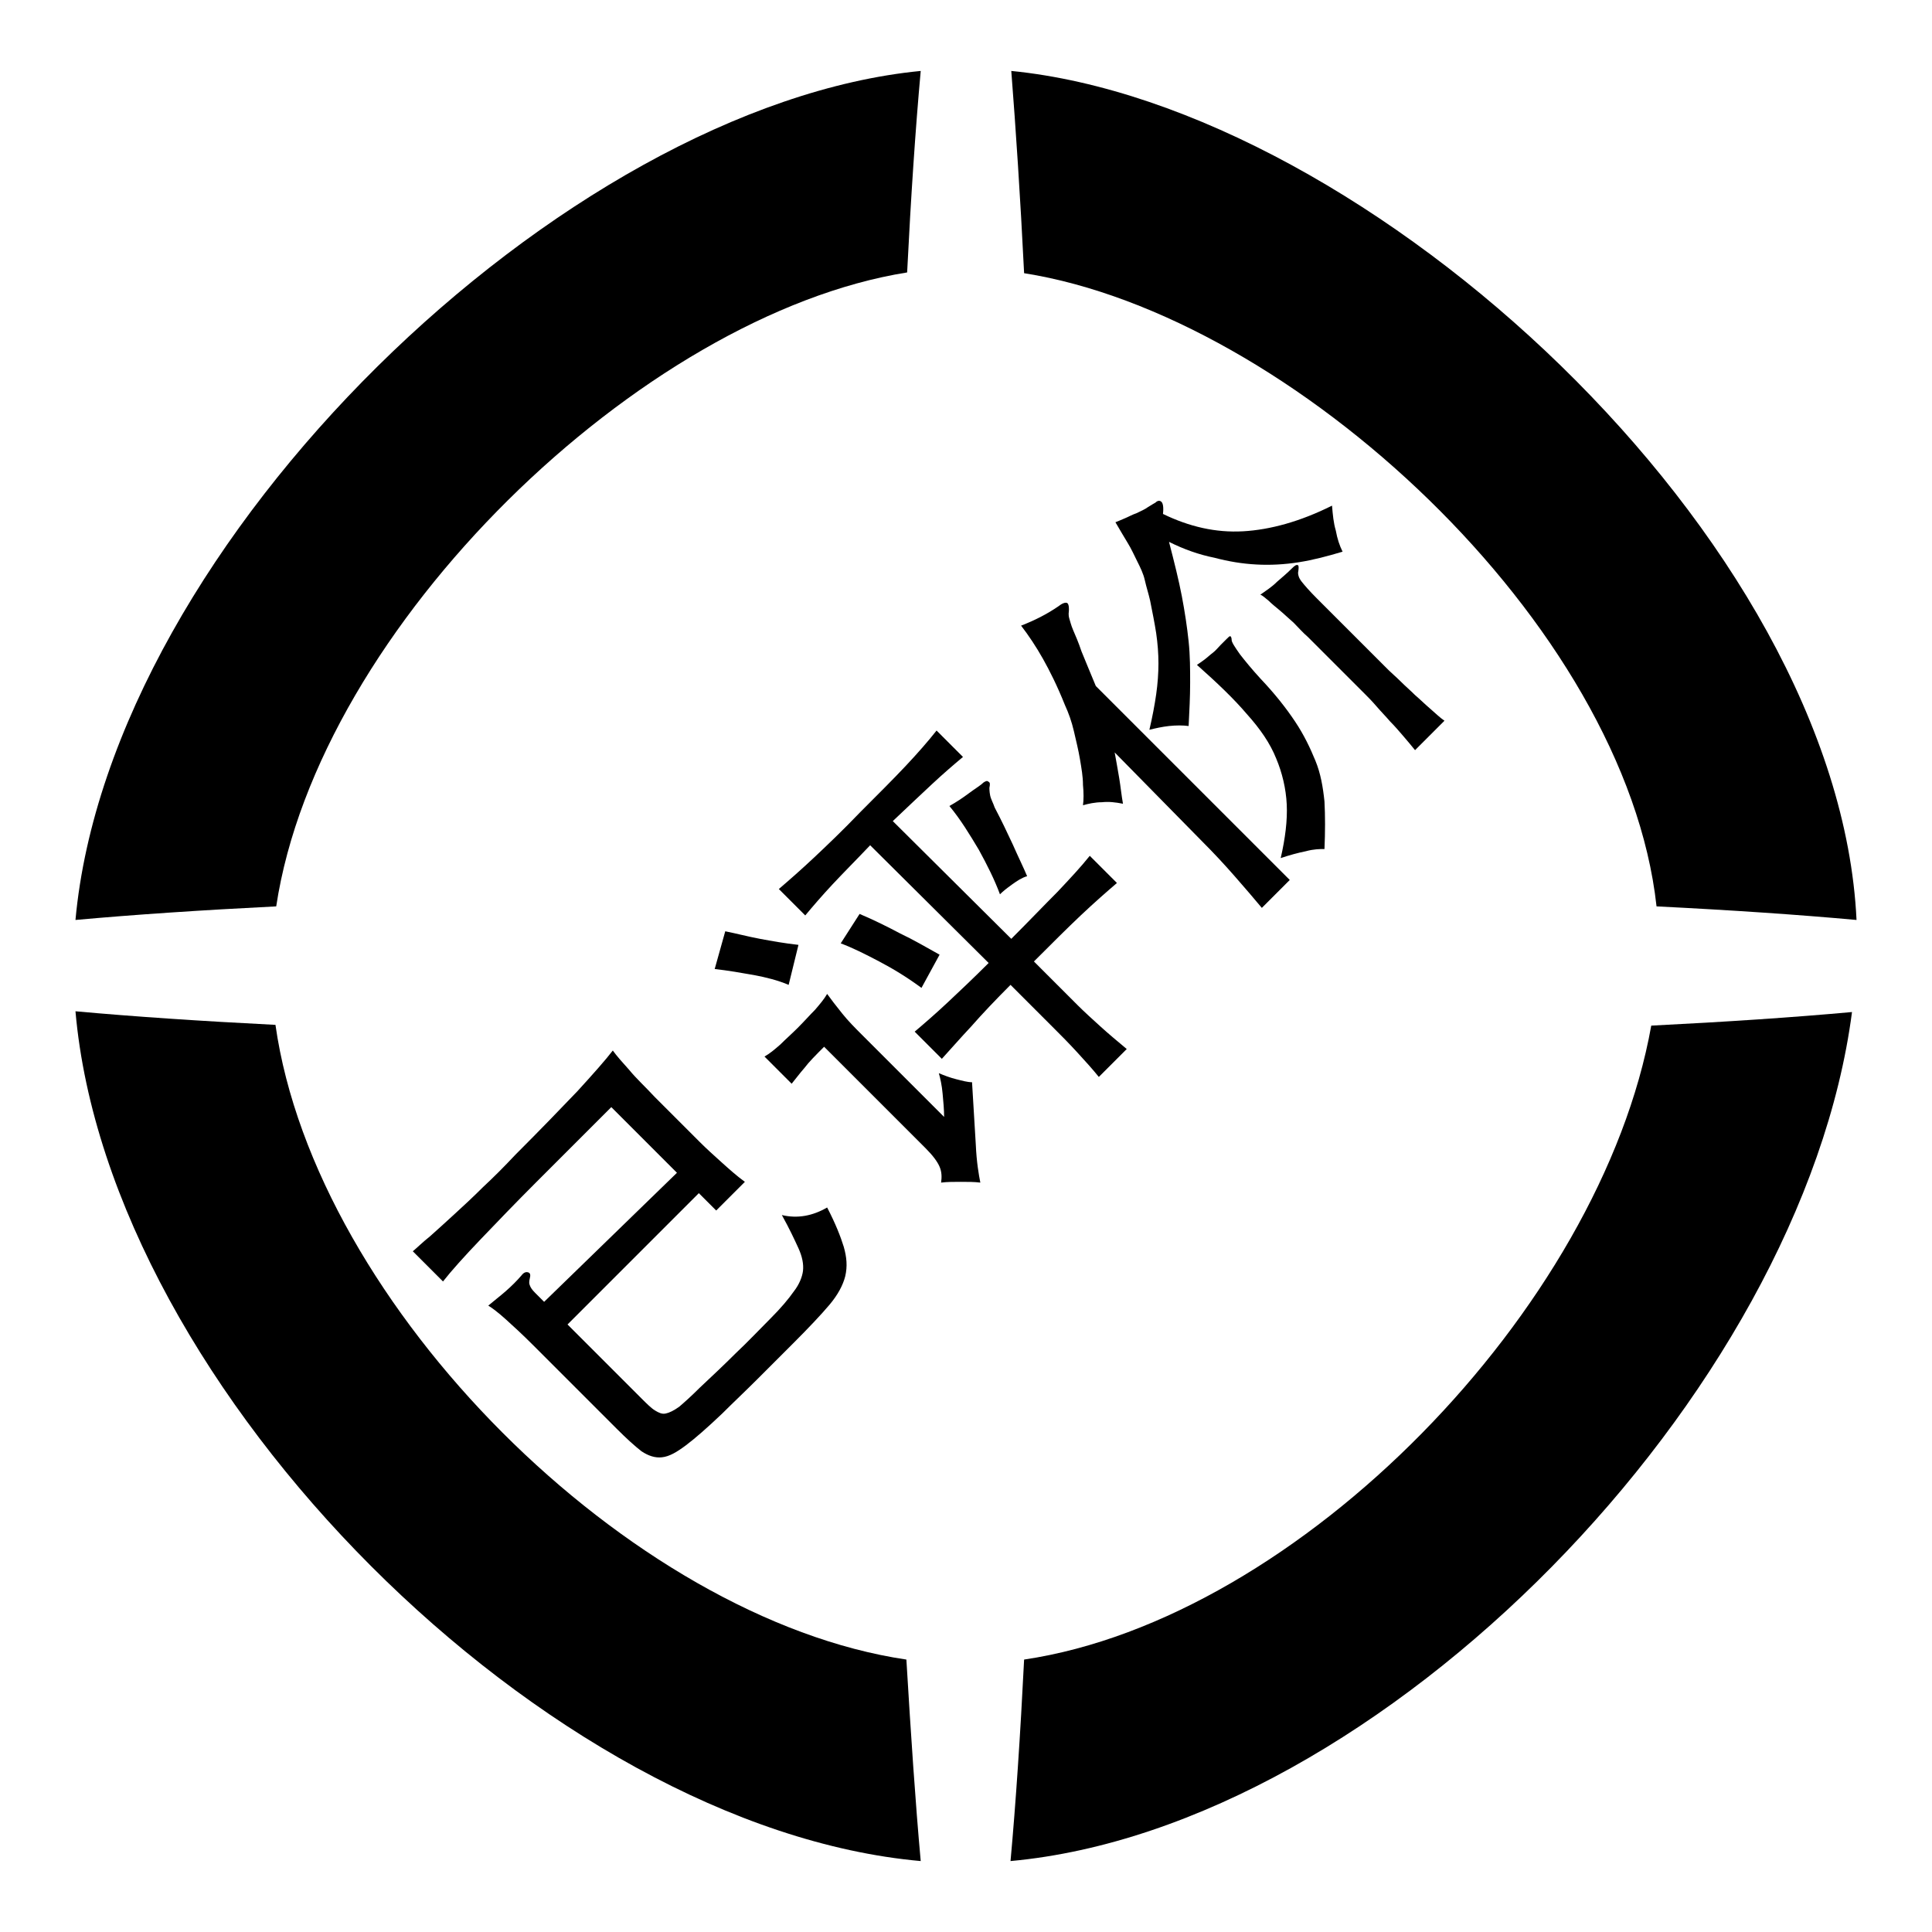
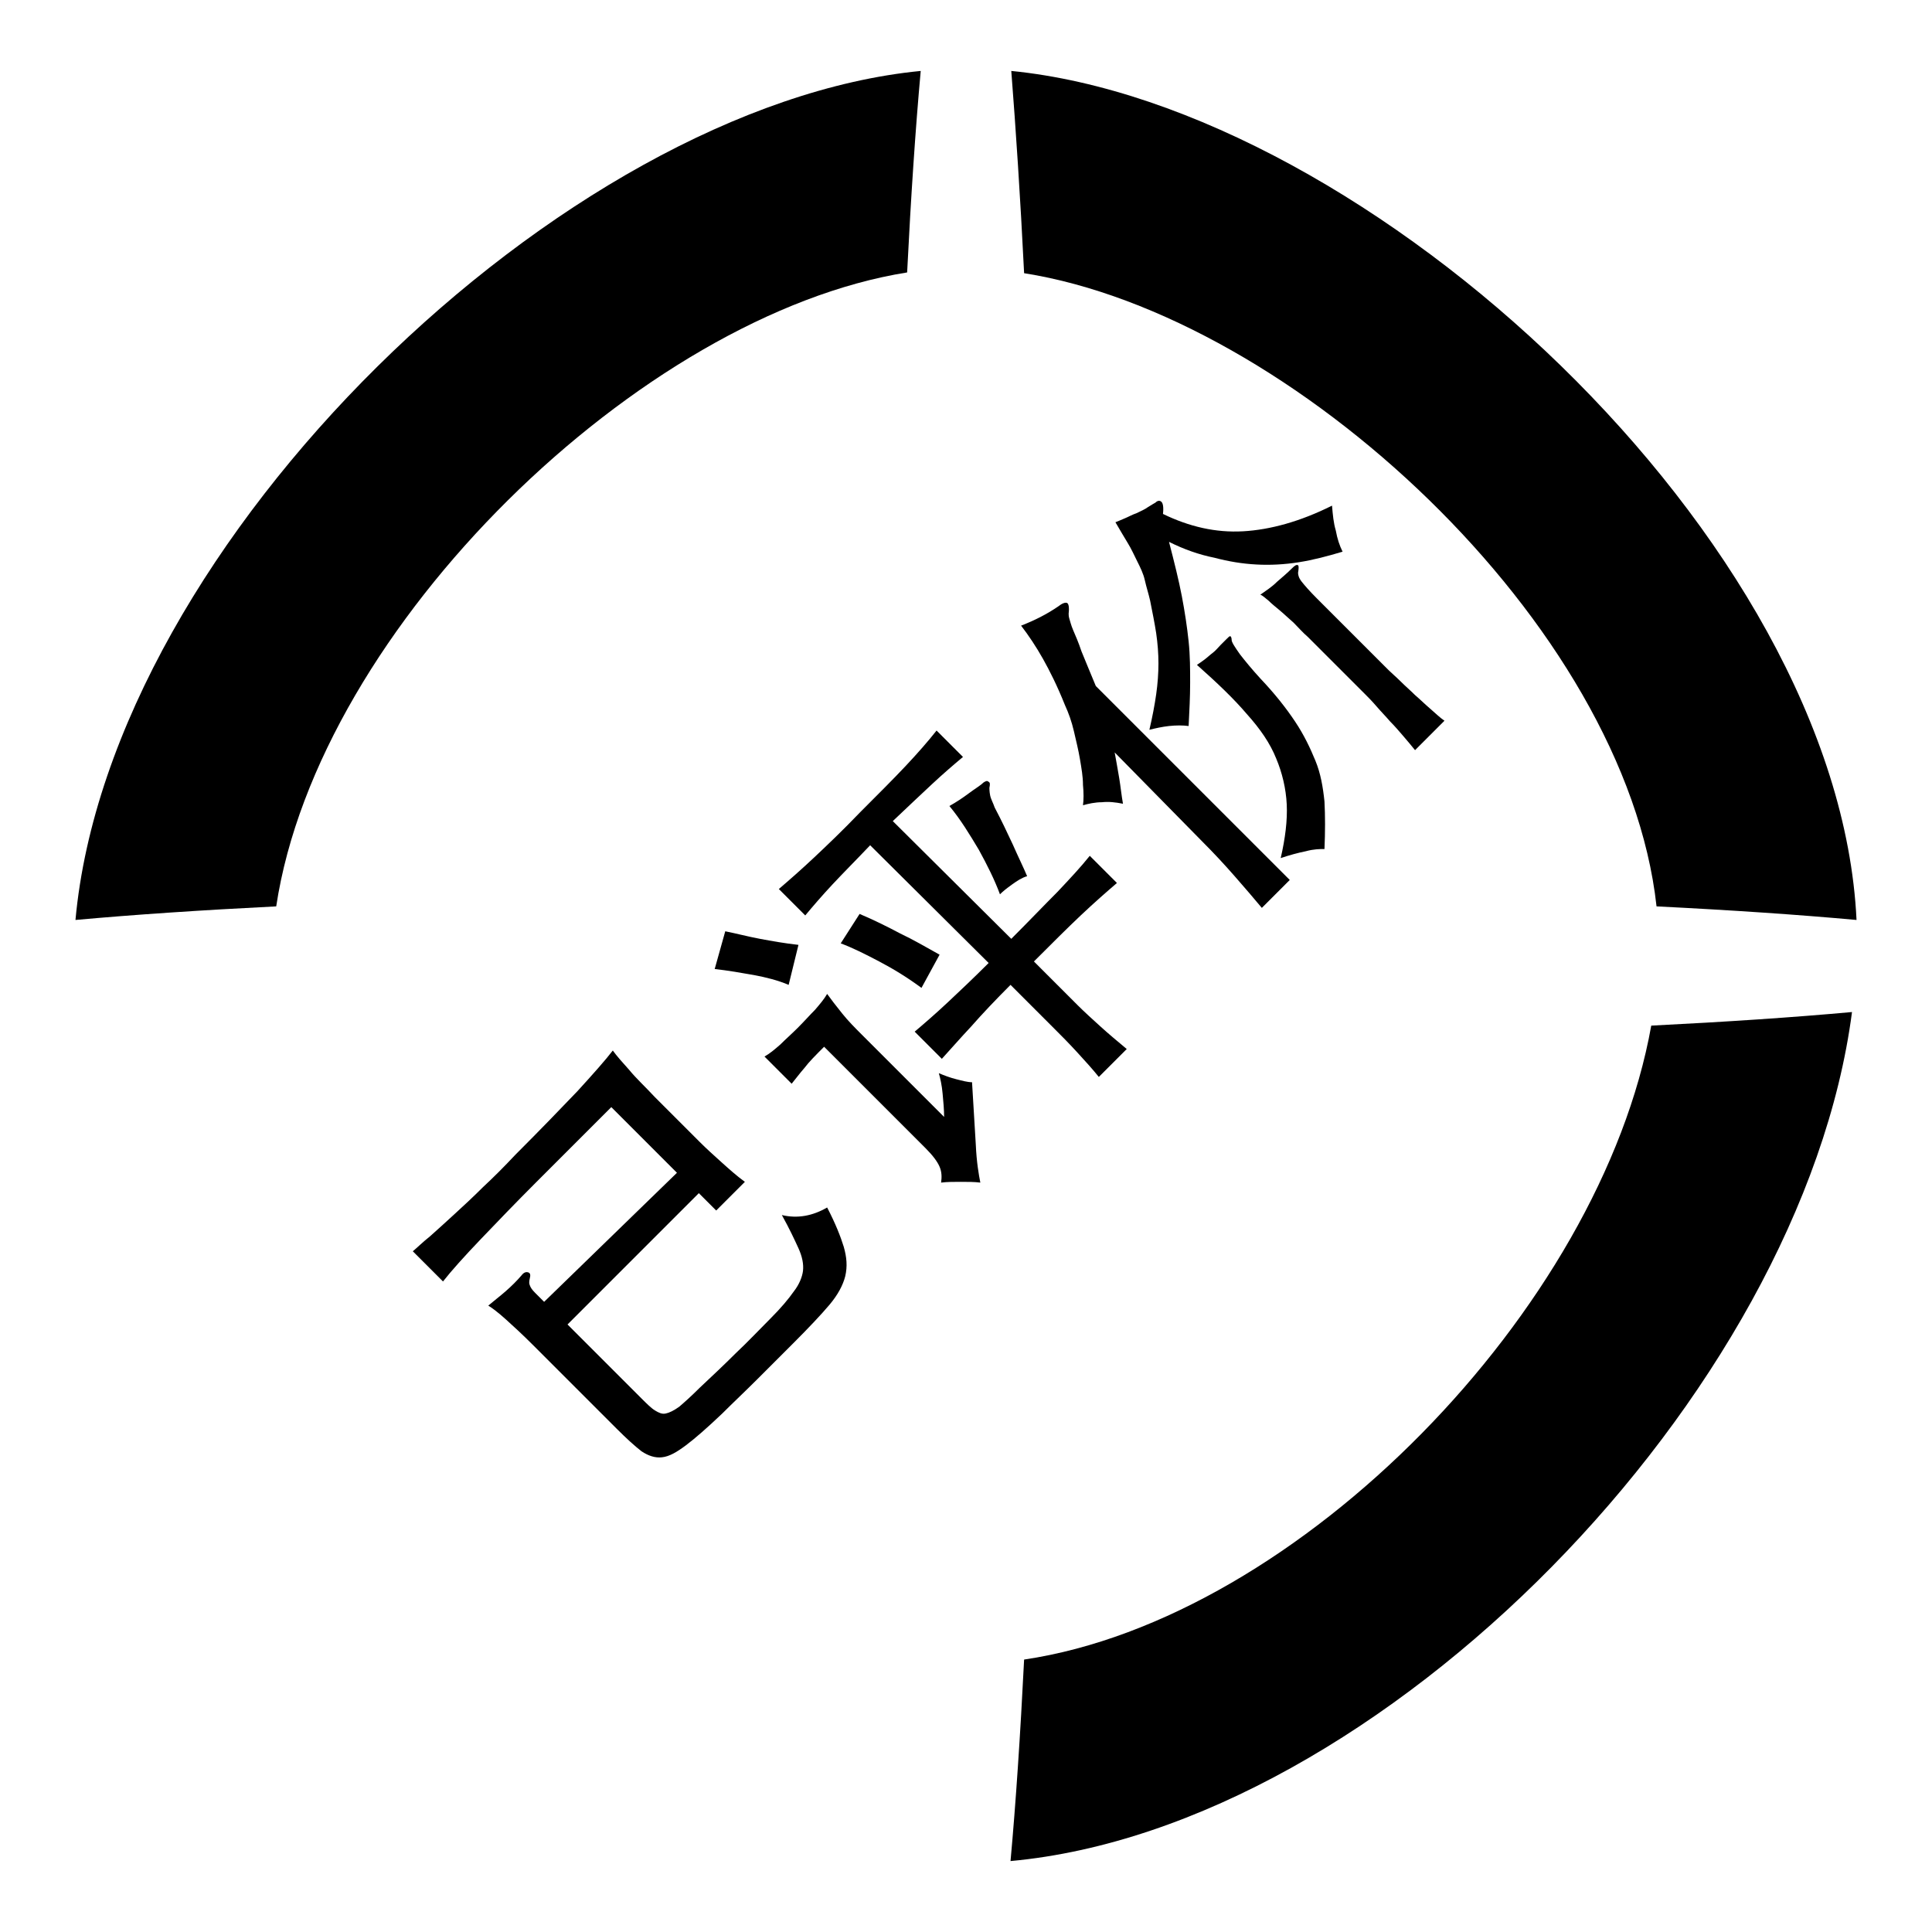
<svg xmlns="http://www.w3.org/2000/svg" version="1.1" x="0px" y="0px" viewBox="0 0 256 256" enable-background="new 0 0 256 256" xml:space="preserve">
  <g>
    <g>
      <path fill="#000000" d="M133.9,246.6c49.1-4.5,104.9-61.9,111.5-112.5c-7.7,0.7-16.6,1.3-26.6,1.8c-6.7,37.5-46.7,78.6-83.1,84C135.2,229.9,134.6,238.9,133.9,246.6z" />
-       <path fill="#000000" d="M122,246.6C72.7,242.2,14.4,184.3,10,134c7.7,0.7,16.6,1.3,26.5,1.8c5.3,37.3,47,78.7,83.6,84.1C120.7,229.9,121.3,238.9,122,246.6z" />
-       <path fill="#000000" d="M134,9.4c47.3,4.7,109.6,62,112,112.5c-7.7-0.7-16.5-1.3-26.5-1.8c-4.1-37.4-48.4-78.3-83.8-83.9C135.2,26.1,134.6,17.1,134,9.4z" />
+       <path fill="#000000" d="M134,9.4c47.3,4.7,109.6,62,112,112.5c-7.7-0.7-16.5-1.3-26.5-1.8c-4.1-37.4-48.4-78.3-83.8-83.9C135.2,26.1,134.6,17.1,134,9.4" />
      <path fill="#000000" d="M122,9.4C74.8,14,14.6,71.7,10,121.9c7.7-0.7,16.6-1.3,26.6-1.8c5.6-37.1,48.4-78.4,83.6-84C120.7,26.1,121.3,17.1,122,9.4z" />
      <path fill="#000000" d="M89.7,155.4l-8.7-8.7l-10,10c-2.7,2.7-5.1,5.2-7.3,7.5c-2.2,2.3-3.9,4.2-5,5.6l-4-4c0.6-0.5,1.3-1.2,2.3-2c0.9-0.8,2-1.8,3.2-2.9s2.5-2.3,3.8-3.6c1.4-1.3,2.8-2.7,4.3-4.3c3.3-3.3,6-6.1,8.2-8.4c2.1-2.3,3.7-4.1,4.7-5.4c0.5,0.7,1.3,1.6,2.2,2.6c0.9,1.1,2.1,2.2,3.4,3.6l5.9,5.9c0.9,0.9,1.9,1.8,2.9,2.7c1,0.9,2,1.8,3.1,2.6l-3.8,3.8l-2.3-2.3l-17.4,17.4l9.8,9.8c0.7,0.7,1.3,1.3,1.8,1.6c0.5,0.3,0.9,0.5,1.4,0.4c0.5-0.1,1.1-0.4,1.8-0.9c0.7-0.6,1.6-1.4,2.7-2.5c1.6-1.5,3.3-3.1,4.8-4.6c1.6-1.5,3.1-3.1,4.6-4.6c1.4-1.4,2.4-2.6,3.1-3.6c0.7-0.9,1.1-1.9,1.2-2.7c0.1-0.9-0.1-1.9-0.6-3c-0.5-1.1-1.2-2.6-2.2-4.4c2.1,0.5,4.1,0.1,6-1c1.1,2.1,1.8,3.9,2.2,5.2c0.4,1.4,0.5,2.6,0.2,3.9c-0.3,1.2-1,2.5-2.1,3.8c-1.1,1.3-2.7,3-4.8,5.1c-1.5,1.5-3,3-4.7,4.7c-1.7,1.7-3.3,3.2-4.7,4.6c-2,1.9-3.6,3.3-4.8,4.2c-1.2,0.9-2.2,1.5-3.2,1.6c-0.9,0.1-1.8-0.2-2.7-0.8c-0.9-0.7-2-1.7-3.3-3l-11.1-11.1c-1.4-1.4-2.6-2.5-3.6-3.4c-1-0.9-1.8-1.5-2.3-1.8c0.7-0.6,1.5-1.2,2.3-1.9c0.8-0.7,1.5-1.4,2.1-2.1c0.3-0.4,0.6-0.5,0.9-0.4s0.3,0.4,0.2,0.8c-0.1,0.4-0.1,0.7,0,0.9c0.1,0.3,0.3,0.6,0.7,1l1.2,1.2L89.7,155.4z M104.5,130.5c-1.4-0.6-3-1-4.6-1.3c-1.7-0.3-3.4-0.6-5.2-0.8l1.4-5c1.5,0.3,3,0.7,4.6,1c1.6,0.3,3.3,0.6,5.1,0.8L104.5,130.5z M129.3,151.7c0.1,2.3,0.4,4,0.6,5c-0.8-0.1-1.7-0.1-2.6-0.1c-0.9,0-1.8,0-2.6,0.1c0.1-0.7,0.1-1.4-0.2-2.1c-0.3-0.7-0.9-1.5-1.9-2.5l-13.4-13.4c-1.1,1.1-2,2-2.6,2.8c-0.7,0.8-1.2,1.5-1.7,2.1l-3.6-3.6c0.7-0.4,1.3-0.9,2.1-1.6c0.7-0.7,1.5-1.4,2.3-2.2c0.9-0.9,1.6-1.7,2.3-2.4c0.6-0.7,1.2-1.4,1.6-2.1c0.5,0.7,1.2,1.6,2,2.6c0.8,1,1.7,1.9,2.6,2.8l10.9,10.9c0-1-0.1-2-0.2-3.1c-0.1-1.1-0.3-2-0.5-2.7c0.7,0.3,1.5,0.6,2.3,0.8c0.8,0.2,1.5,0.4,2.1,0.4L129.3,151.7z M134,124.4c2.4-2.4,4.4-4.5,6.1-6.2c1.7-1.8,3.1-3.3,4.3-4.8l3.6,3.6c-1.4,1.2-3,2.6-4.8,4.3c-1.8,1.7-3.8,3.7-6.2,6.1l5.8,5.8c0.9,0.9,1.9,1.8,3,2.8c1.1,1,2.3,2,3.5,3l-3.7,3.7c-0.8-1-1.8-2.1-2.9-3.3c-1.1-1.2-2.1-2.2-3-3.1l-5.8-5.8c-2,2-3.8,3.9-5.2,5.5c-1.5,1.6-2.8,3.1-3.9,4.3l-3.6-3.6c1.3-1.1,2.8-2.4,4.4-3.9c1.6-1.5,3.4-3.2,5.4-5.2L115.3,112c-1.9,2-3.6,3.7-5,5.2c-1.4,1.5-2.6,2.9-3.6,4.1l-3.5-3.5c1.4-1.2,3-2.6,4.7-4.2c1.7-1.6,3.8-3.6,6.1-6c2.4-2.4,4.4-4.4,6-6.1c1.6-1.7,3-3.3,4.1-4.7l3.5,3.5c-1.2,1-2.6,2.2-4.1,3.6c-1.5,1.4-3.2,3-5.2,4.9L134,124.4z M122.1,130.9c-1.9-1.4-3.7-2.5-5.6-3.5s-3.5-1.8-5.1-2.4l2.5-3.9c1.9,0.8,3.7,1.7,5.4,2.6c1.7,0.8,3.4,1.8,5.2,2.8L122.1,130.9z M131.1,104.4c0,0.1,0,0.5,0.1,1c0.1,0.5,0.4,1,0.6,1.6c0.9,1.7,1.7,3.4,2.4,4.9c0.7,1.6,1.4,3,1.9,4.2c-0.7,0.2-1.3,0.6-2,1.1c-0.7,0.5-1.2,0.9-1.6,1.3c-0.7-1.9-1.7-3.9-2.8-5.9c-1.2-2-2.4-4-3.9-5.8c0.9-0.5,1.8-1.1,2.6-1.7c0.8-0.6,1.5-1,1.9-1.4c0.3-0.2,0.5-0.3,0.7-0.1C131.2,103.7,131.2,103.9,131.1,104.4z M147.7,99.7c0.2,1.1,0.4,2.2,0.6,3.4c0.2,1.2,0.3,2.3,0.5,3.4c-1-0.2-1.9-0.3-2.8-0.2c-0.9,0-1.8,0.2-2.5,0.4c0.1-0.7,0.1-1.7,0-2.7c0-1.1-0.2-2.2-0.4-3.4c-0.2-1.2-0.5-2.4-0.8-3.7c-0.3-1.3-0.7-2.4-1.2-3.5c-1-2.5-2-4.5-2.9-6.1c-0.9-1.6-1.9-3.1-2.9-4.4c1.8-0.7,3.4-1.5,5-2.6c0.5-0.4,0.9-0.5,1.1-0.4c0.2,0.1,0.3,0.6,0.2,1.4c0,0.1,0,0.4,0.1,0.7s0.2,0.8,0.5,1.5c0.3,0.7,0.7,1.6,1.1,2.8c0.5,1.2,1.1,2.7,1.9,4.6l25.7,25.7l-3.7,3.7c-1-1.2-2.2-2.6-3.6-4.2c-1.4-1.6-2.8-3.1-4.2-4.5L147.7,99.7z M154.9,71.8c0.7,2.7,1.3,5.1,1.7,7.2c0.4,2.1,0.7,4.1,0.9,6c0.2,1.9,0.2,3.7,0.2,5.5c0,1.8-0.1,3.7-0.2,5.7c-0.8-0.1-1.6-0.1-2.6,0c-0.9,0.1-1.8,0.3-2.6,0.5c0.4-1.7,0.7-3.3,0.9-4.7c0.2-1.4,0.3-2.8,0.3-4.1c0-1.3-0.1-2.6-0.3-4c-0.2-1.3-0.5-2.8-0.8-4.3c-0.2-0.9-0.5-1.8-0.7-2.7s-0.6-1.7-1-2.5c-0.4-0.8-0.8-1.7-1.3-2.5c-0.5-0.8-1-1.7-1.6-2.7c0.3-0.1,0.7-0.3,1.2-0.5c0.5-0.2,1-0.5,1.6-0.7c0.6-0.3,1.1-0.5,1.5-0.8c0.5-0.3,0.8-0.5,1-0.6c0.3-0.3,0.6-0.3,0.8-0.1c0.2,0.2,0.3,0.7,0.2,1.6c3.5,1.7,7,2.5,10.6,2.3s7.6-1.3,11.8-3.4c0.1,1.2,0.2,2.3,0.5,3.3c0.2,1.1,0.5,2,0.9,2.8c-2,0.6-3.9,1.1-5.8,1.4c-1.9,0.3-3.8,0.4-5.6,0.3c-1.9-0.1-3.7-0.4-5.6-0.9C158.9,73.5,156.9,72.8,154.9,71.8z M163.2,84.8c0,0.3,0.4,0.9,1.1,1.9c0.7,0.9,1.6,2,2.7,3.2c1.9,2,3.4,3.9,4.6,5.7c1.2,1.8,2,3.5,2.7,5.2s1,3.5,1.2,5.4c0.1,1.9,0.1,4,0,6.3c-0.6,0-1.4,0-2.5,0.3c-1,0.2-2.1,0.5-3.3,0.9c0.6-2.6,0.9-5,0.8-7.1c-0.1-2.1-0.6-4.2-1.4-6.1c-0.8-2-2.1-3.9-3.9-5.9c-1.7-2-3.9-4.1-6.6-6.5c0.3-0.2,0.6-0.4,1-0.7c0.4-0.3,0.7-0.6,1.1-0.9c0.4-0.3,0.7-0.7,1-1c0.3-0.3,0.6-0.6,0.8-0.8c0.3-0.3,0.4-0.4,0.5-0.4C163.1,84.3,163.2,84.5,163.2,84.8z M172,75.9c0,0.3,0.1,0.7,0.5,1.2c0.4,0.5,1,1.2,2,2.2l9.5,9.5c0.4,0.4,1,0.9,1.6,1.5c0.6,0.6,1.3,1.2,1.9,1.8c0.7,0.6,1.3,1.2,2,1.8s1.3,1.2,1.9,1.6l-3.9,3.9c-0.4-0.5-0.9-1.1-1.5-1.8s-1.2-1.4-1.8-2c-0.6-0.7-1.2-1.3-1.8-2c-0.6-0.7-1.1-1.2-1.5-1.6l-7.6-7.6c-0.7-0.6-1.3-1.3-1.9-1.9c-0.7-0.6-1.2-1.1-1.8-1.6c-0.6-0.5-1.1-0.9-1.5-1.3c-0.5-0.4-0.8-0.7-1.1-0.8c0.7-0.5,1.5-1,2.2-1.7c0.7-0.6,1.4-1.2,2-1.8c0.4-0.4,0.6-0.5,0.8-0.4C172.1,75,172.1,75.3,172,75.9z" />
    </g>
  </g>
</svg>